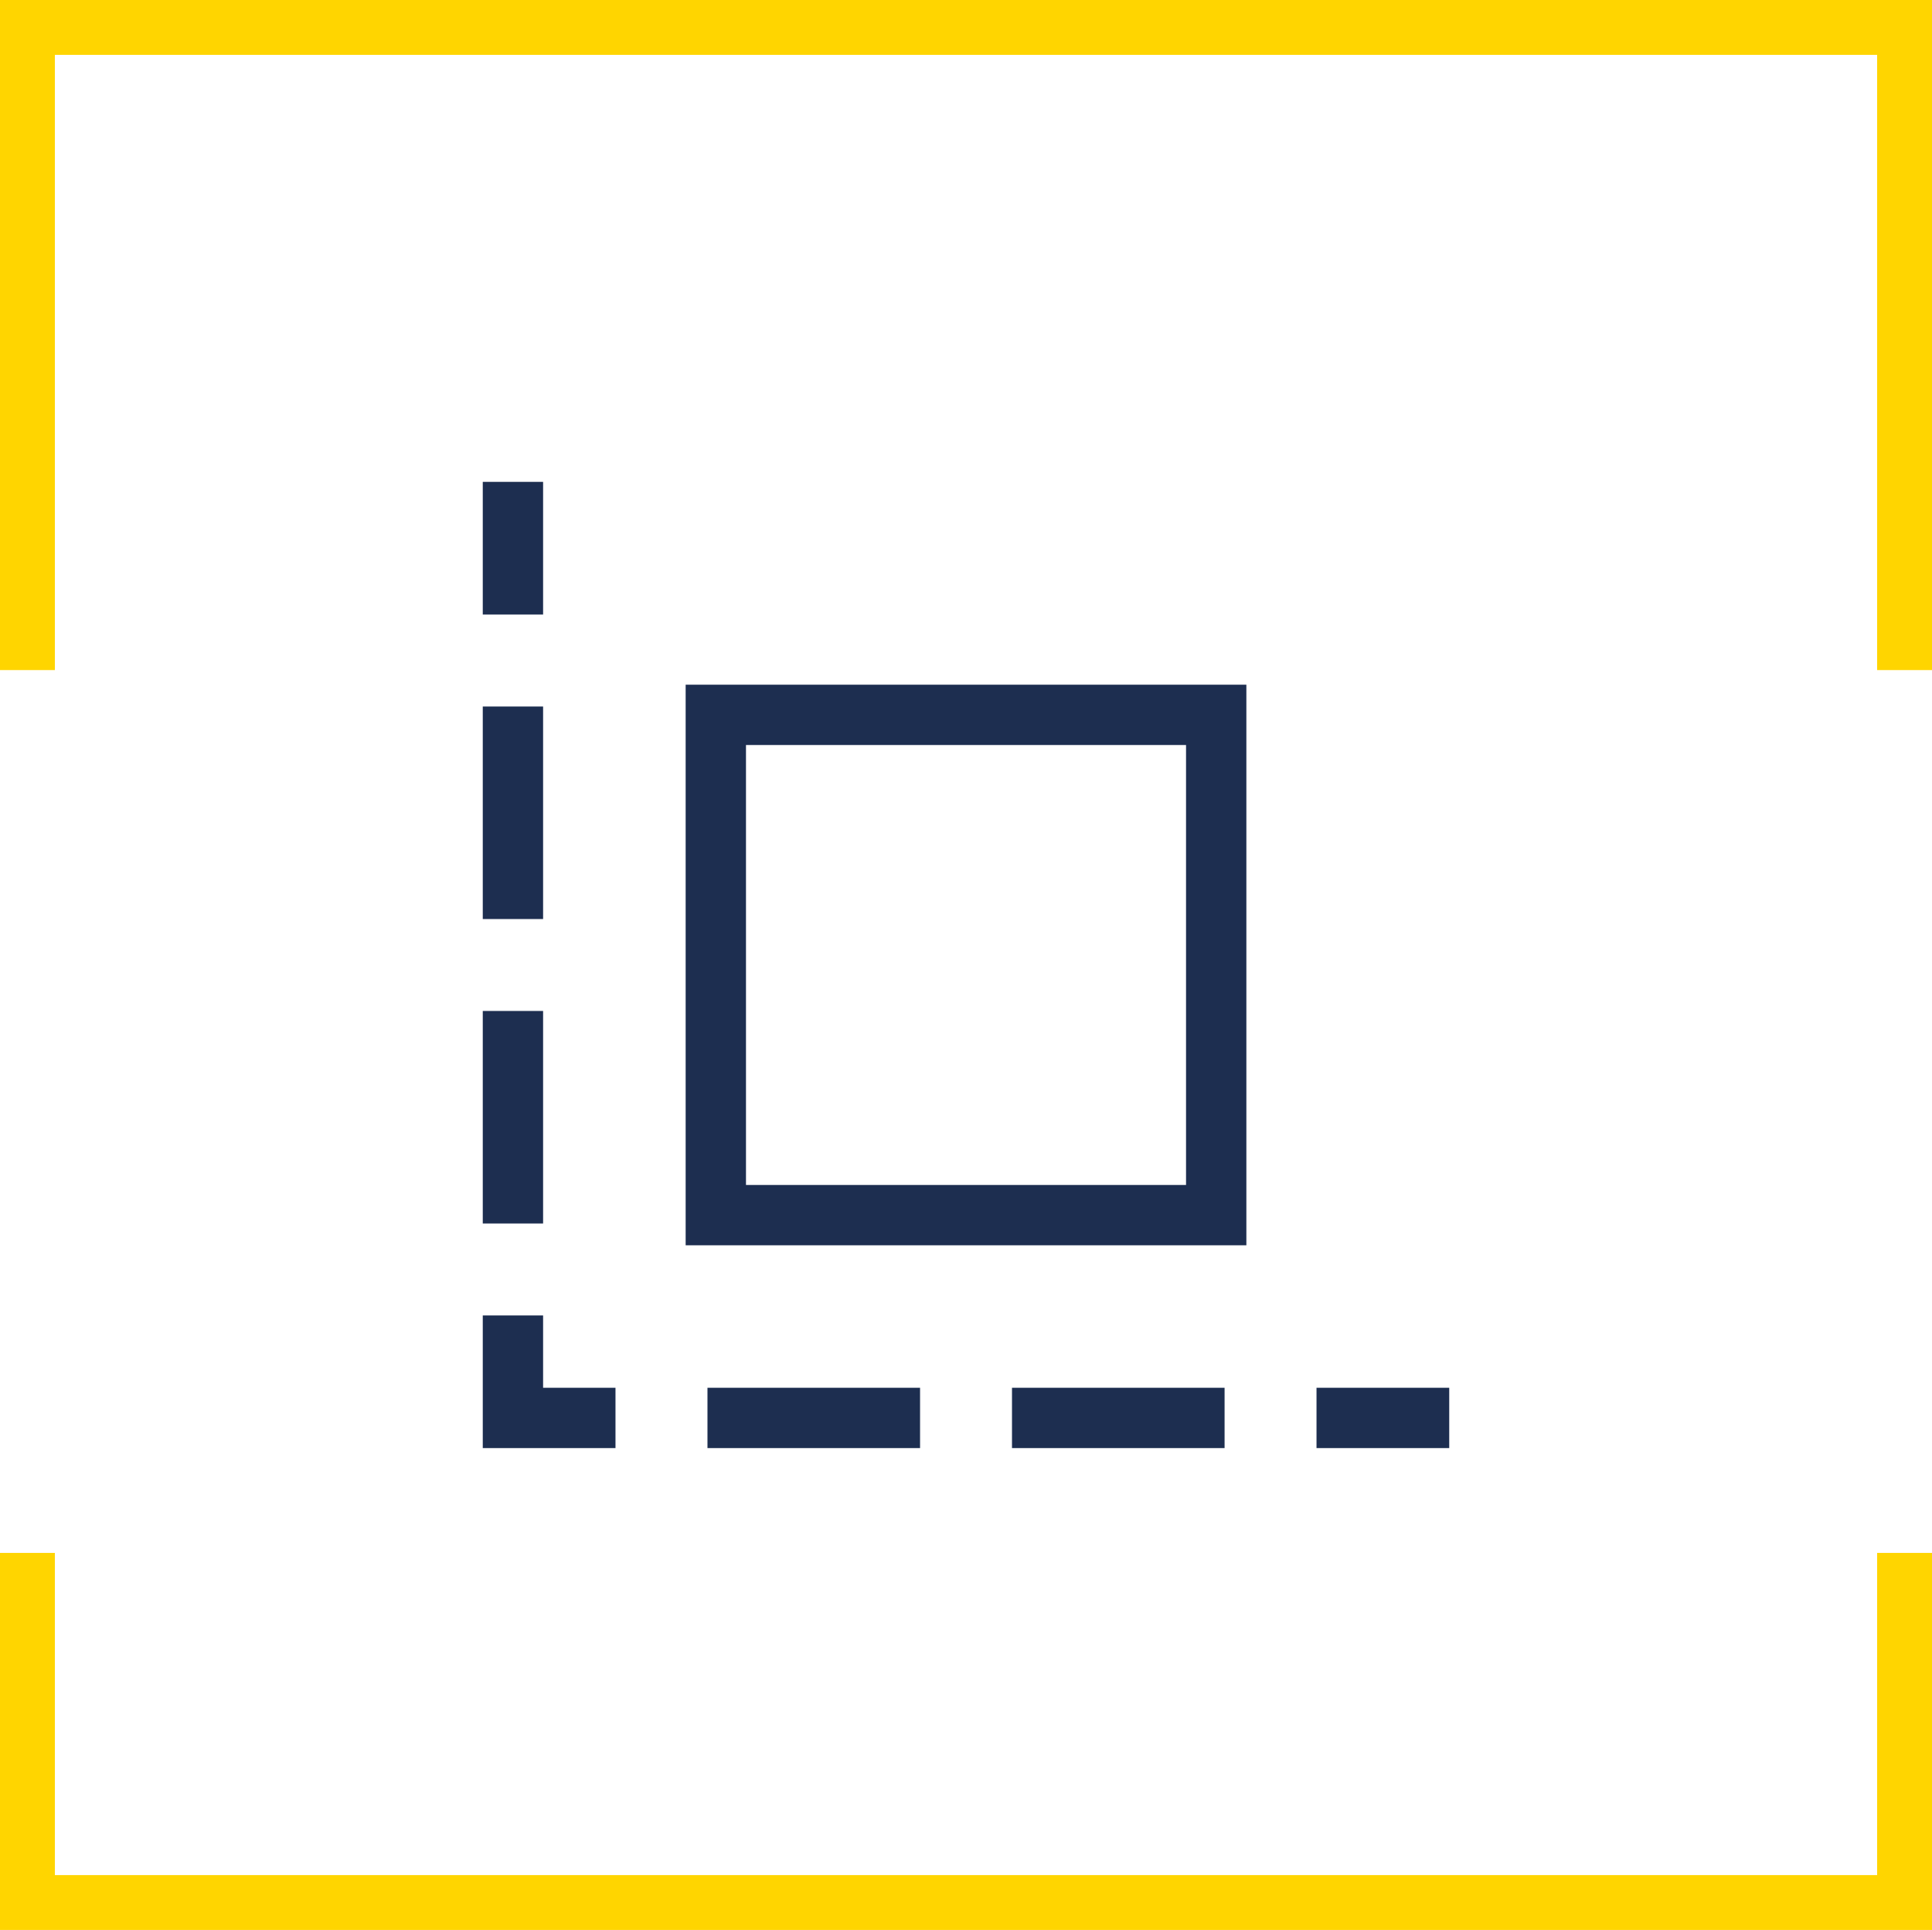
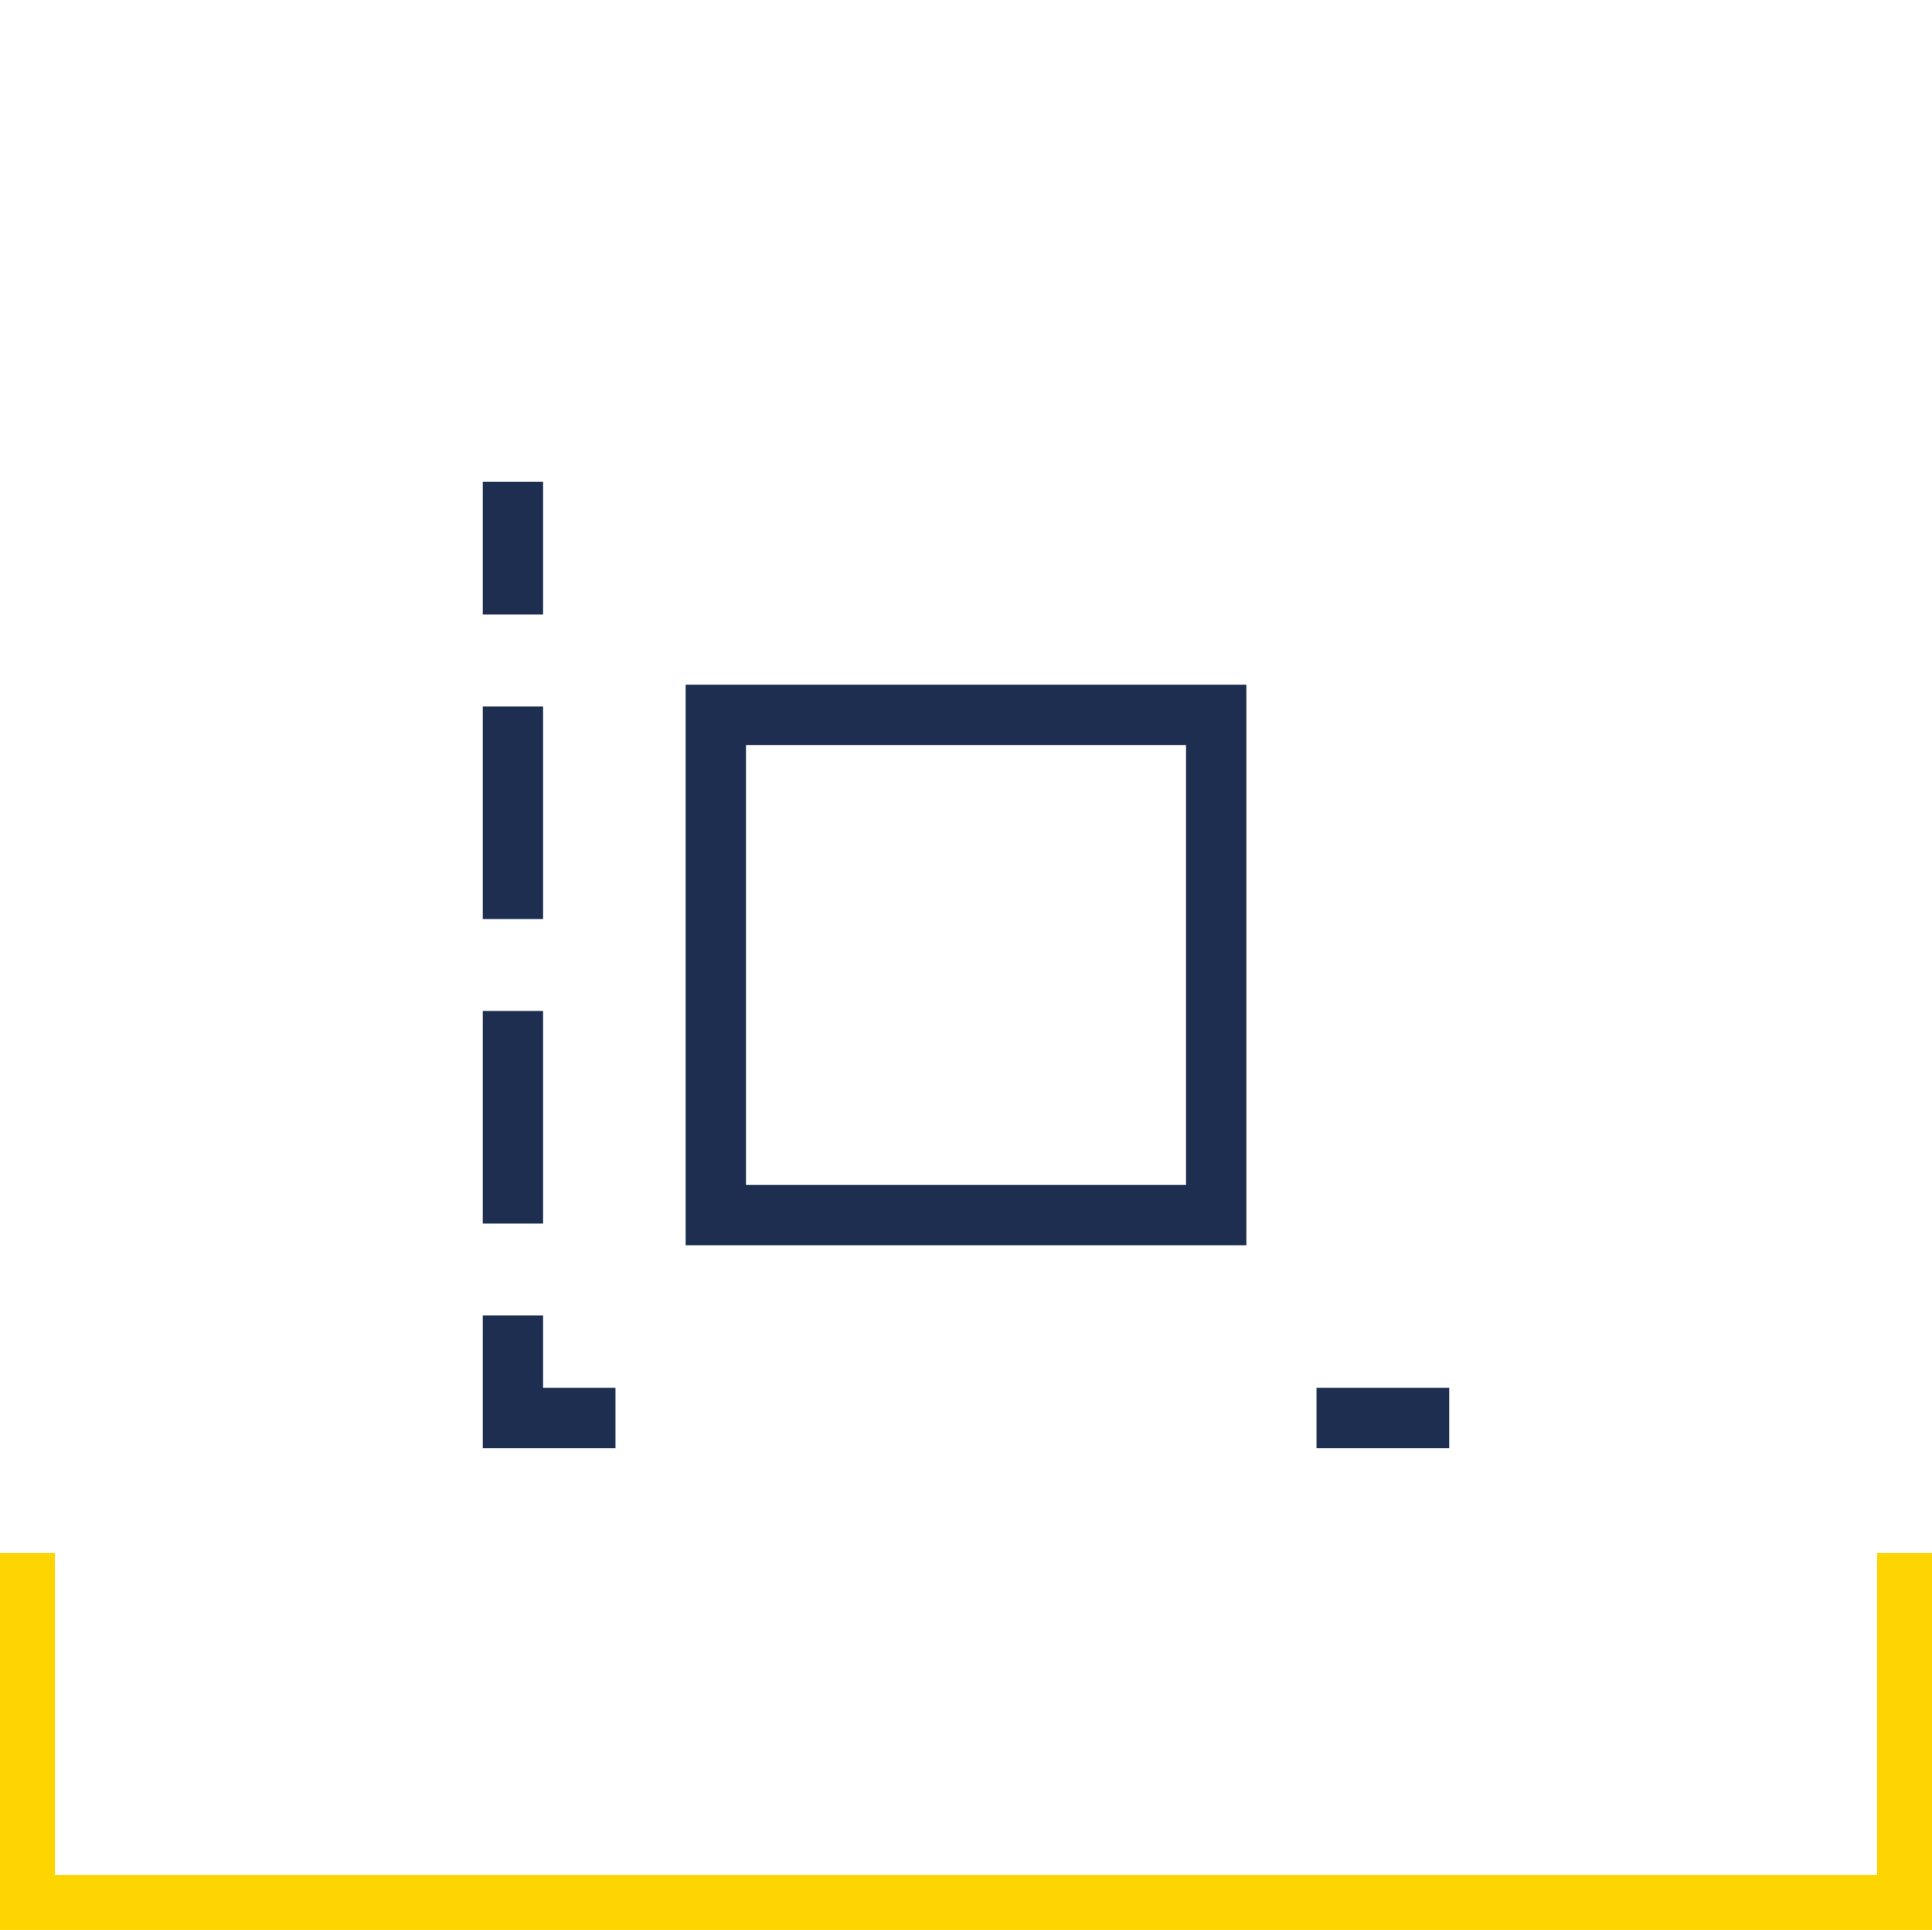
<svg xmlns="http://www.w3.org/2000/svg" id="Ebene_1" width="80.066" height="80" viewBox="0 0 80.066 80">
  <polygon points="80.066 80 0 80 0 64.372 2.274 64.372 2.274 77.726 77.792 77.726 77.792 64.372 80.066 64.372 80.066 80" fill="#ffd500" />
-   <polygon points="0 0 80.066 0 80.066 27.776 77.792 27.776 77.792 2.274 2.274 2.274 2.274 27.776 0 27.776 0 0" fill="#ffd500" />
  <rect x="29.665" y="29.632" width="20.737" height="20.737" fill="none" stroke="#1d2e50" stroke-linecap="square" stroke-miterlimit="10" stroke-width="2.5" />
  <line x1="58.809" y1="58.776" x2="55.809" y2="58.776" fill="none" stroke="#1d2e50" stroke-linecap="square" stroke-miterlimit="10" stroke-width="2.5" />
-   <line x1="49.499" y1="58.776" x2="27.412" y2="58.776" fill="none" stroke="#1d2e50" stroke-dasharray="0 0 6.31 6.31" stroke-linecap="square" stroke-miterlimit="10" stroke-width="2.5" />
  <polyline points="24.257 58.776 21.257 58.776 21.257 55.776" fill="none" stroke="#1d2e50" stroke-linecap="square" stroke-miterlimit="10" stroke-width="2.5" />
  <line x1="21.257" y1="49.466" x2="21.257" y2="27.379" fill="none" stroke="#1d2e50" stroke-dasharray="0 0 6.31 6.31" stroke-linecap="square" stroke-miterlimit="10" stroke-width="2.5" />
  <line x1="21.257" y1="24.224" x2="21.257" y2="21.224" fill="none" stroke="#1d2e50" stroke-linecap="square" stroke-miterlimit="10" stroke-width="2.5" />
</svg>